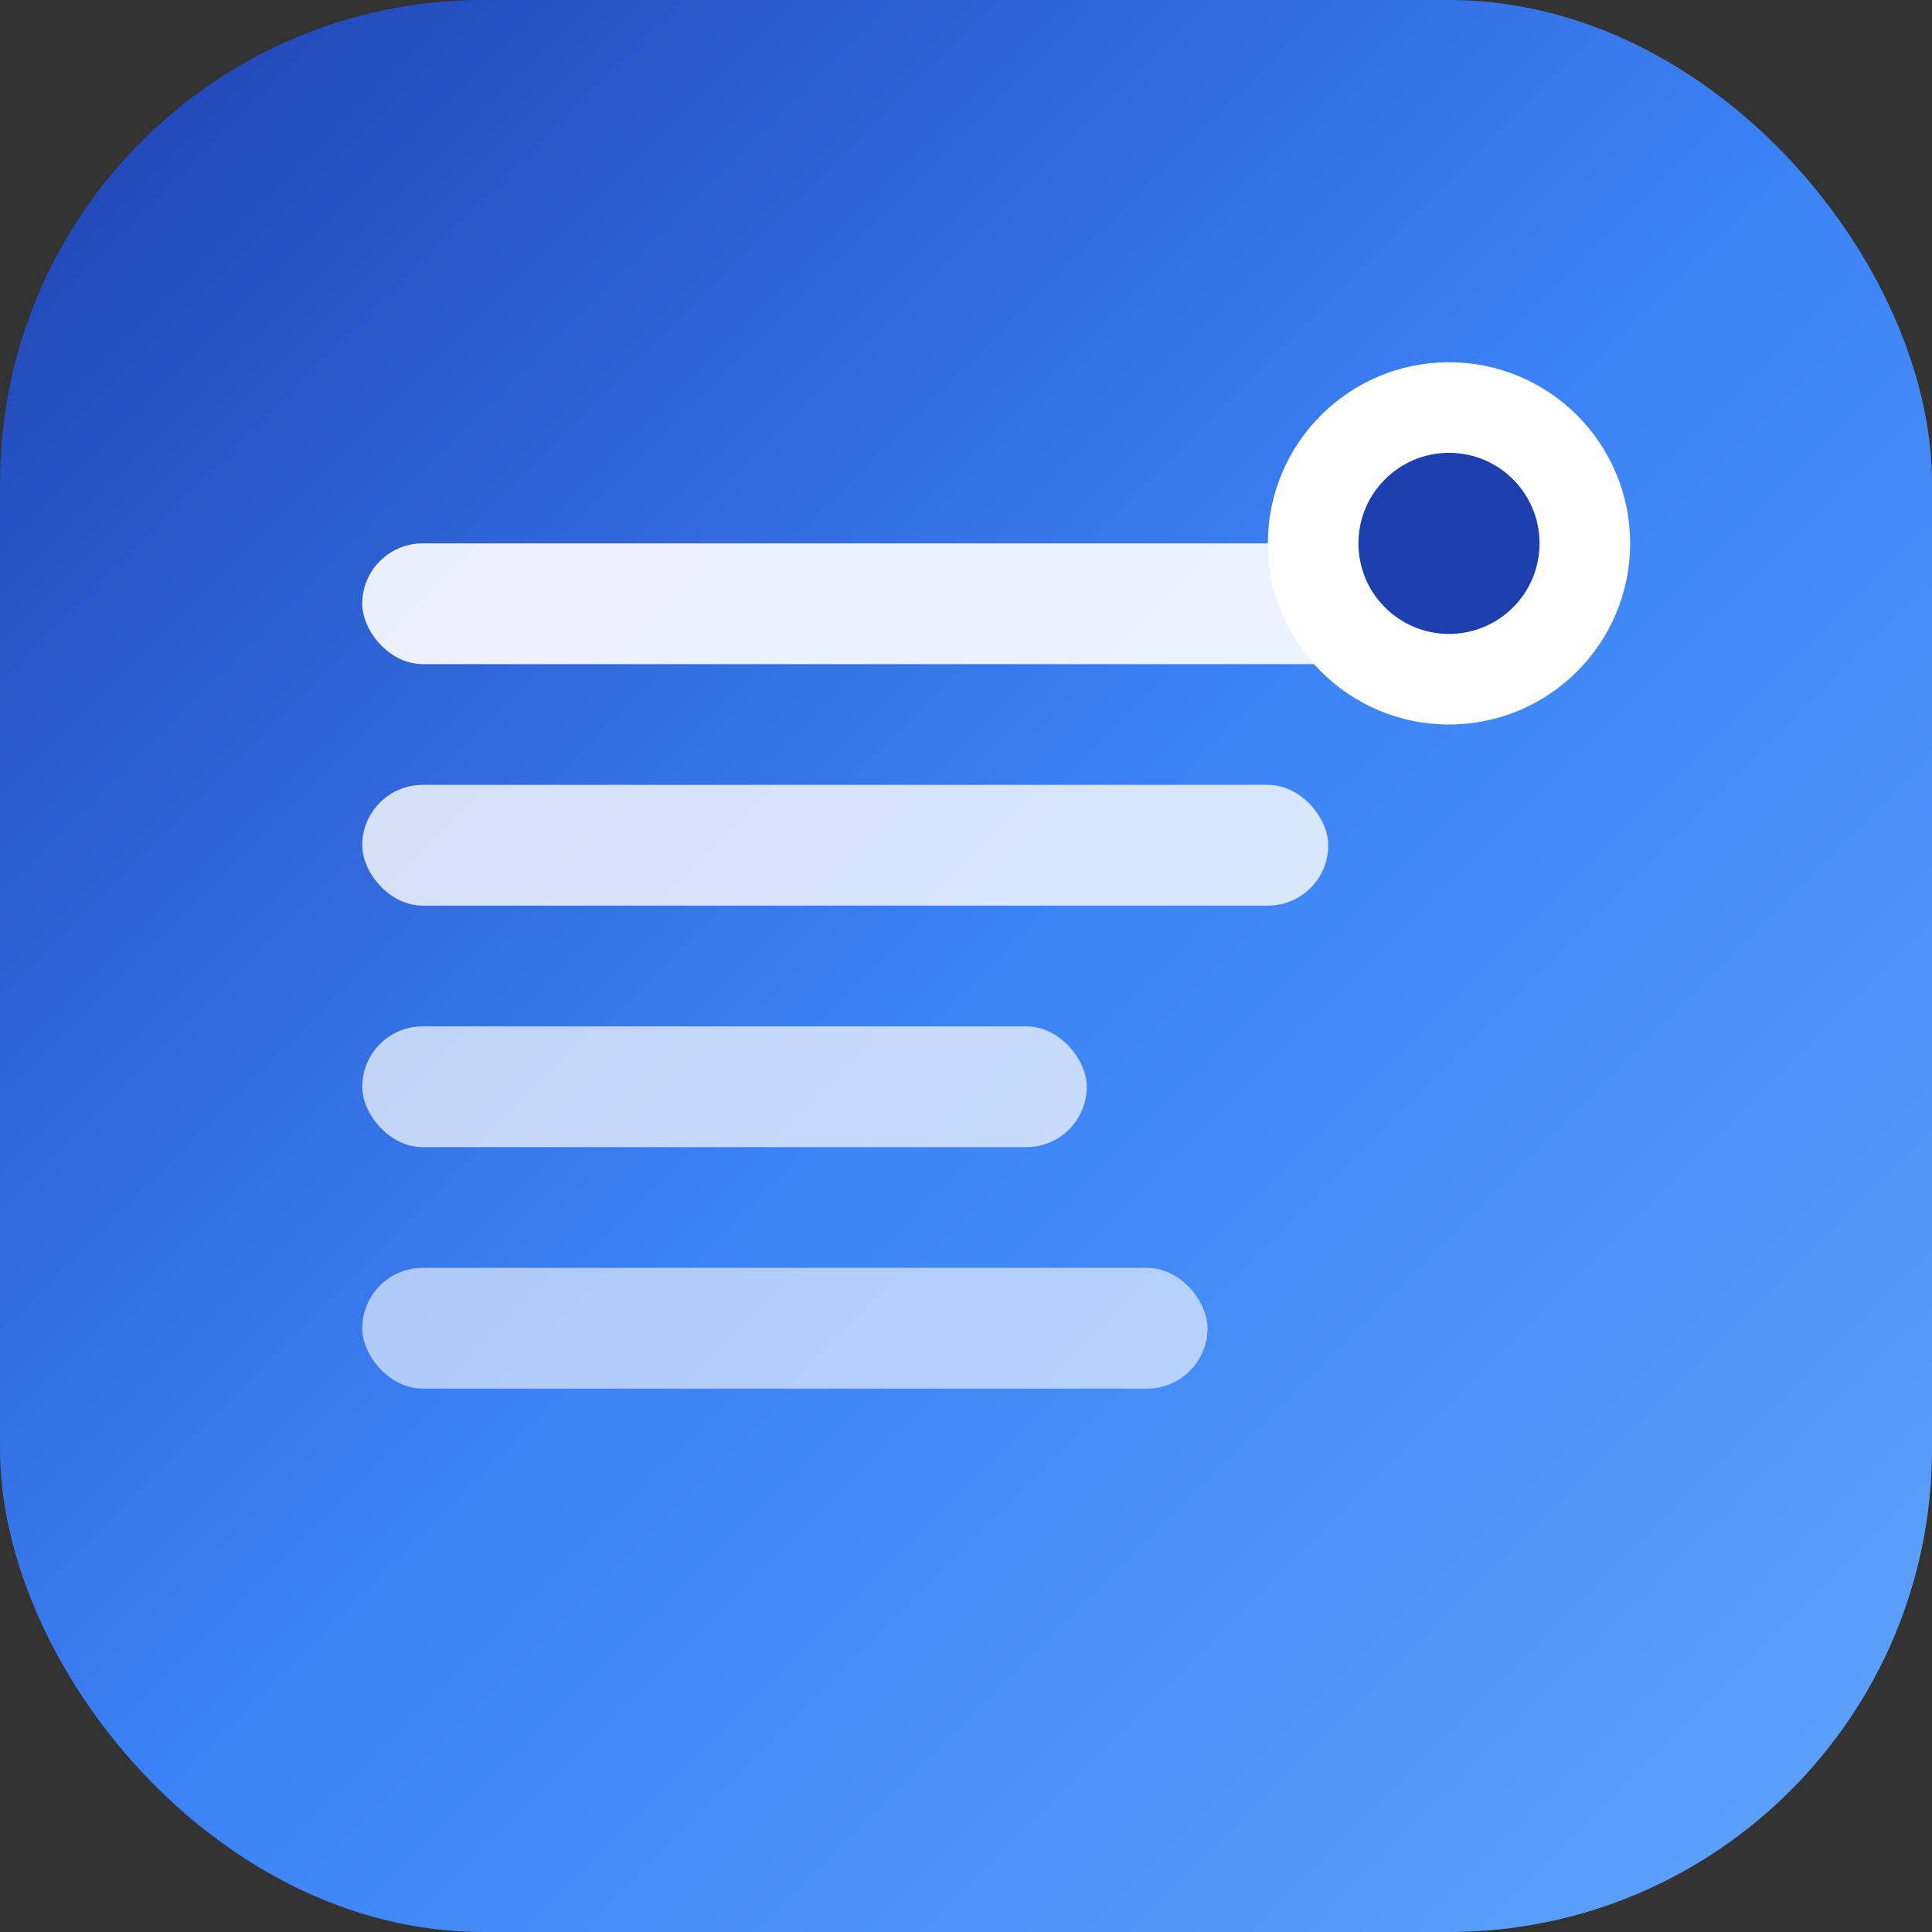
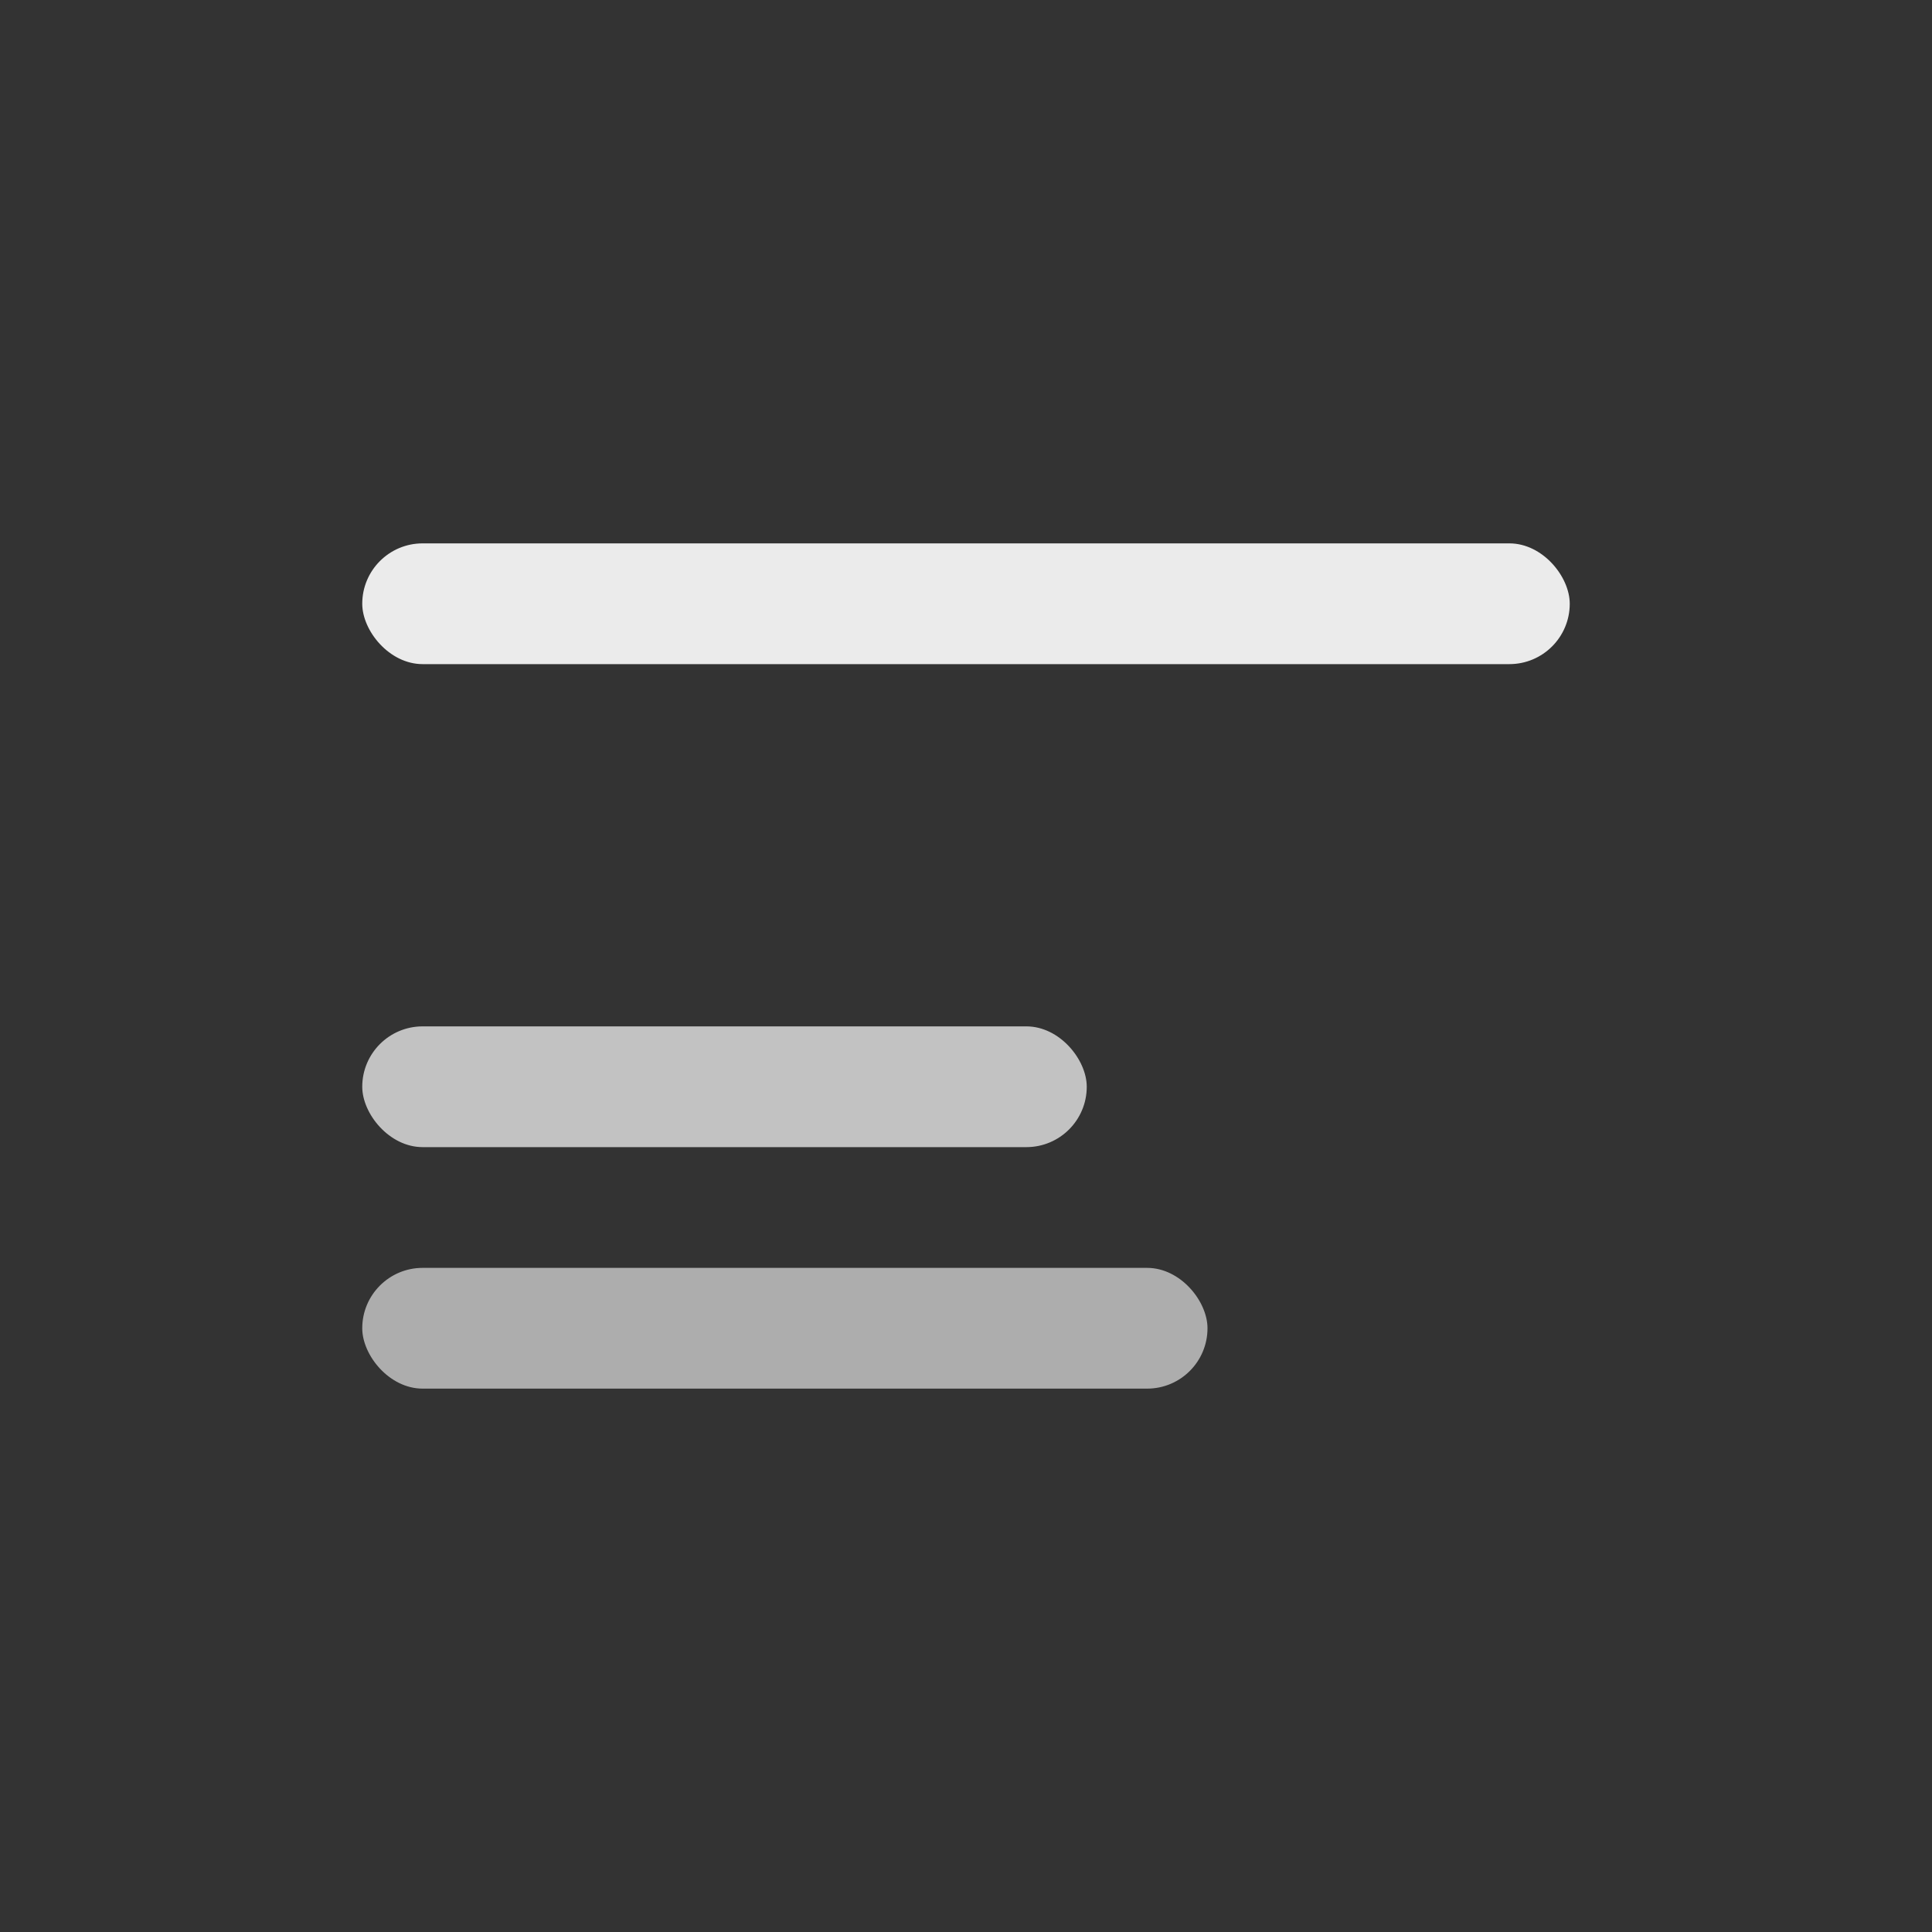
<svg xmlns="http://www.w3.org/2000/svg" width="32" height="32" viewBox="0 0 32 32" fill="none">
  <rect x="0" y="0" width="32" height="32" fill="#333333" stroke="none" />
  <defs>
    <linearGradient id="travelGradient" x1="0%" y1="0%" x2="100%" y2="100%">
      <stop offset="0%" style="stop-color:#1e40af" />
      <stop offset="50%" style="stop-color:#3b82f6" />
      <stop offset="100%" style="stop-color:#60a5fa" />
    </linearGradient>
  </defs>
-   <rect width="32" height="32" rx="8" fill="url(#travelGradient)" />
  <rect x="6" y="9" width="20" height="2" rx="1" fill="white" opacity="0.9" />
-   <rect x="6" y="13" width="16" height="2" rx="1" fill="white" opacity="0.8" />
  <rect x="6" y="17" width="12" height="2" rx="1" fill="white" opacity="0.7" />
  <rect x="6" y="21" width="14" height="2" rx="1" fill="white" opacity="0.6" />
-   <circle cx="24" cy="9" r="3" fill="white" />
-   <circle cx="24" cy="9" r="1.5" fill="#1e40af" />
</svg>